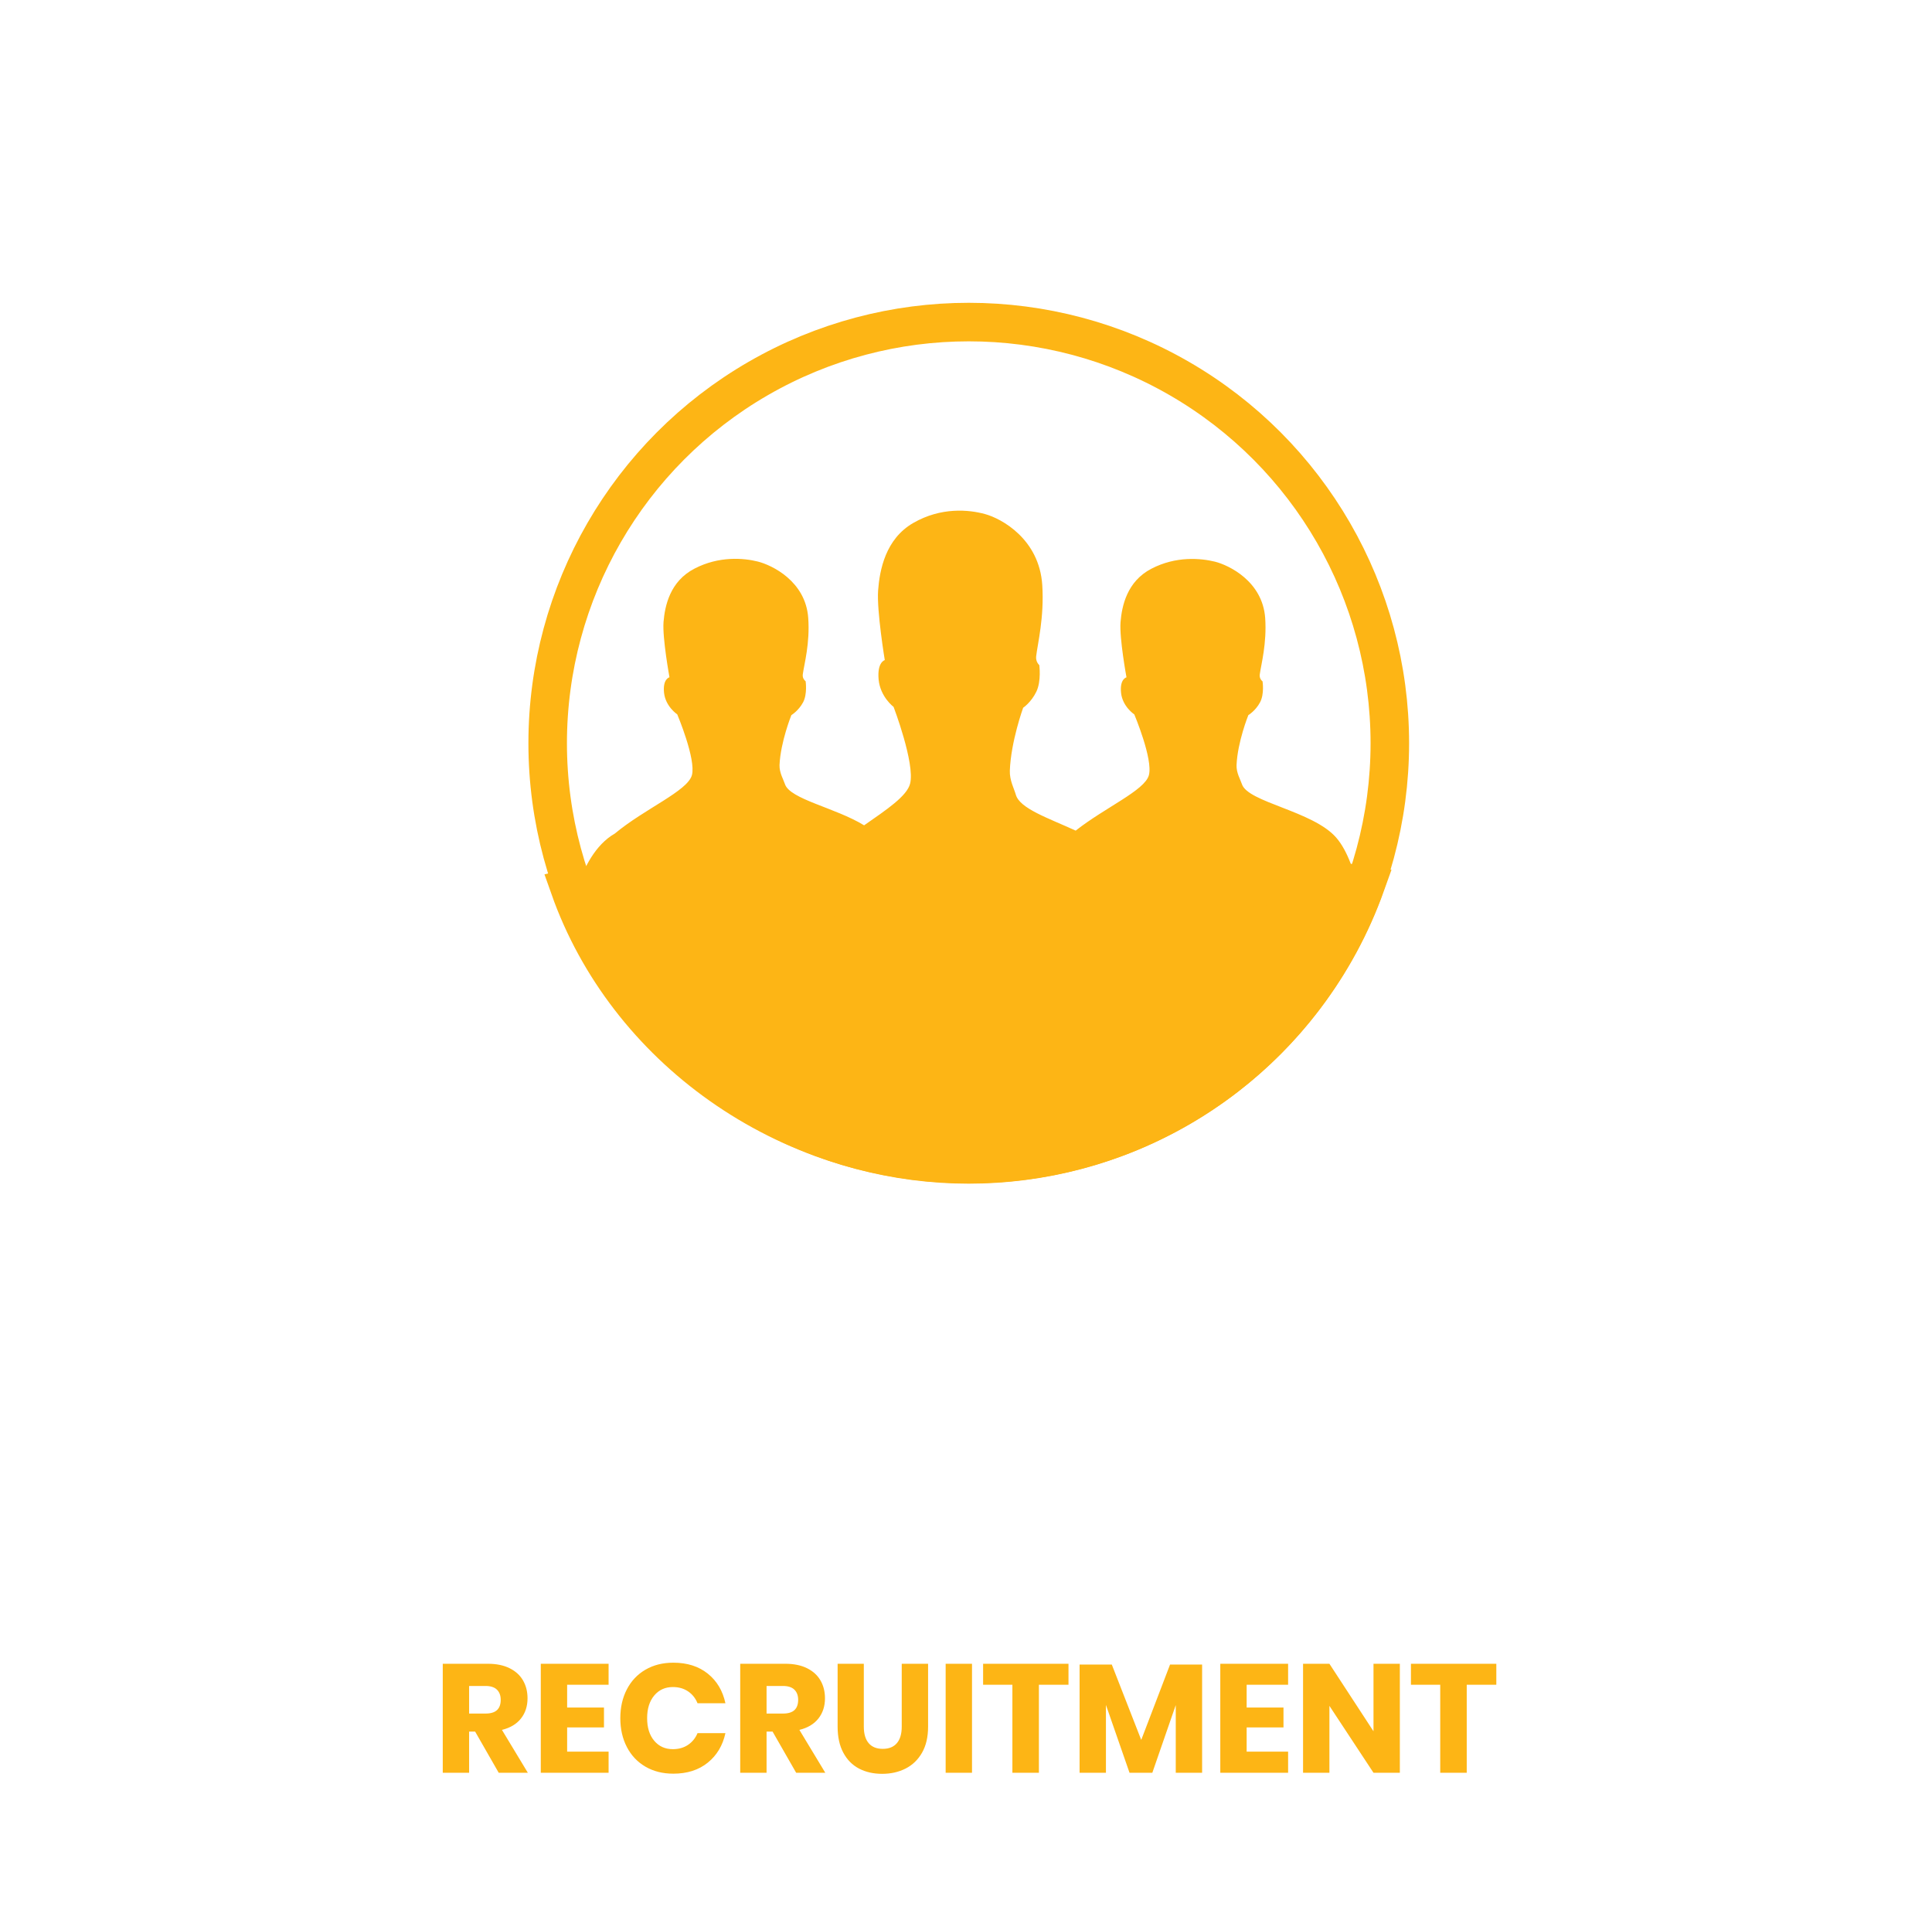
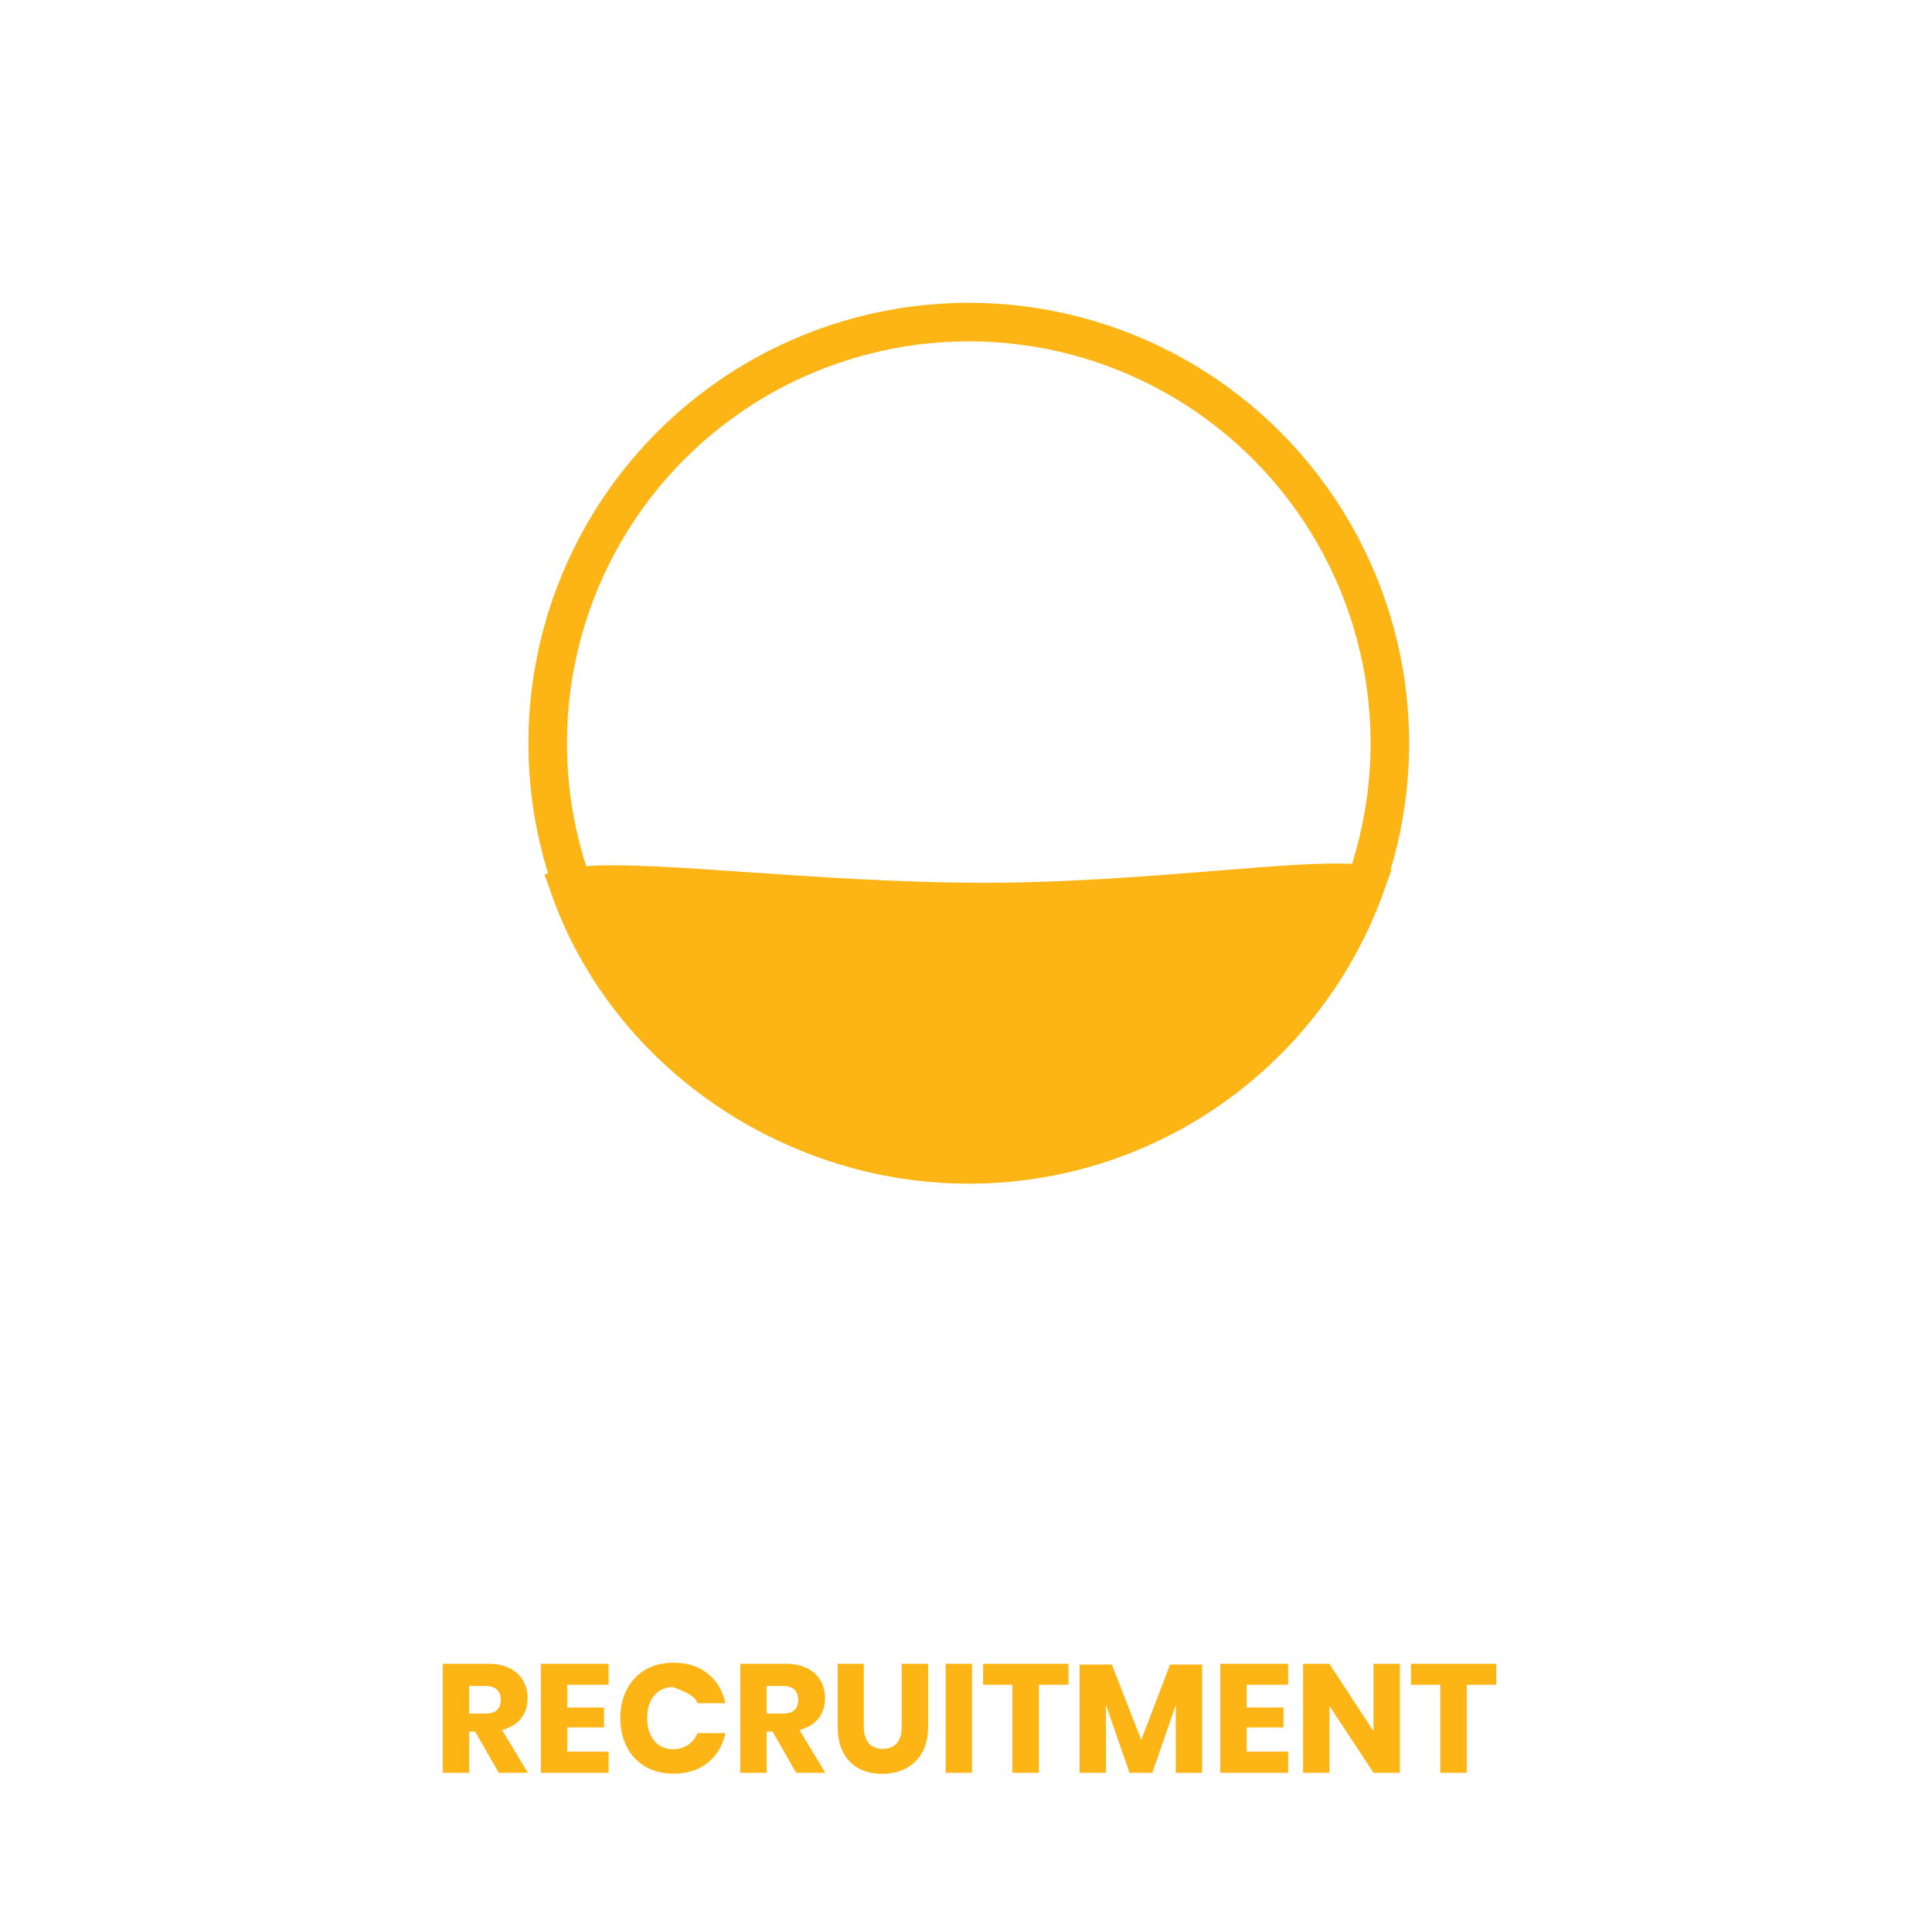
<svg xmlns="http://www.w3.org/2000/svg" width="351px" height="350px" viewBox="0 0 351 350" version="1.1">
  <title>Flipcard - Diversity - Recruitment5</title>
  <g id="Flipcard---Diversity---Recruitment5" stroke="none" stroke-width="1" fill="none" fill-rule="evenodd">
    <g id="Group-2" transform="translate(96, 55)">
      <circle id="Oval-Copy" stroke="#FDB515" stroke-width="7" cx="80" cy="80" r="76.5" />
      <g id="Group" transform="translate(3.594, 37.753)" fill="#FDB515">
        <g id="Group-9" transform="translate(3.597, 0)">
-           <path d="M144.719,75.769 C144.719,75.769 143.799,64.249 139.565,59.387 C135.33,54.529 123.494,52.998 122.434,49.667 C122.168,48.847 121.402,47.612 121.463,46.213 C121.64,42.006 123.606,37.139 123.606,37.139 C123.606,37.139 124.895,36.371 125.721,34.835 C126.552,33.304 126.183,31.004 126.183,31.004 C126.183,31.004 125.562,30.566 125.679,29.751 C125.931,27.899 126.982,24.121 126.664,19.499 C126.183,12.846 120.1,9.906 117.513,9.261 C114.936,8.634 110.458,8.229 106.013,10.537 C101.55,12.841 100.625,17.317 100.383,20.257 C100.159,23.197 101.466,30.279 101.466,30.279 C101.466,30.279 100.219,30.552 100.476,33.077 C100.737,35.603 102.885,37.012 102.885,37.012 C102.885,37.012 106.317,45.153 105.533,48.055 C104.776,50.826 97.647,53.869 92.235,58.119 C87.23,55.829 82.085,54.11 81.366,51.608 C81.076,50.557 80.213,48.993 80.273,47.24 C80.465,41.93 82.692,35.801 82.692,35.801 C82.692,35.801 84.153,34.83 85.096,32.87 C86.021,30.943 85.624,28.05 85.624,28.05 C85.624,28.05 84.942,27.48 85.054,26.462 C85.325,24.14 86.539,19.376 86.166,13.525 C85.624,5.129 78.719,1.425 75.777,0.624 C72.845,-0.186 67.784,-0.681 62.723,2.24 C57.68,5.143 56.62,10.782 56.34,14.505 C56.079,18.213 57.554,27.15 57.554,27.15 C57.554,27.15 56.144,27.485 56.434,30.679 C56.742,33.855 59.156,35.65 59.156,35.65 C59.156,35.65 63.059,45.897 62.158,49.568 C61.593,51.839 57.951,54.265 53.8,57.158 C48.576,53.954 40.284,52.418 39.411,49.657 C39.14,48.833 38.388,47.598 38.43,46.213 C38.617,42.001 40.583,37.139 40.583,37.139 C40.583,37.139 41.871,36.371 42.707,34.825 C43.519,33.299 43.174,30.99 43.174,30.99 C43.174,30.99 42.544,30.547 42.656,29.737 C42.908,27.881 43.982,24.107 43.645,19.48 C43.174,12.823 37.067,9.897 34.49,9.246 C31.912,8.601 27.444,8.215 22.995,10.523 C18.526,12.823 17.597,17.294 17.355,20.248 C17.14,23.178 18.438,30.269 18.438,30.269 C18.438,30.269 17.191,30.543 17.448,33.063 C17.714,35.589 19.848,37.002 19.848,37.002 C19.848,37.002 23.289,45.144 22.514,48.041 C21.715,50.944 13.965,54.11 8.507,58.656 C1.415,62.689 0,75.74 0,75.74 L38.426,75.74 C37.044,80.442 36.656,84.494 36.656,84.494 L106.662,84.494 C106.662,84.494 106.364,80.461 105.374,75.74 L144.719,75.74 L144.719,75.769 Z" id="Fill-7" />
-         </g>
+           </g>
        <path d="M121.602,68.902 C132.244,68.046 141.001,67.32 146.363,67.697 C147.198,67.756 147.932,67.811 148.532,67.922 C143.262,82.677 133.587,95.339 121.094,104.328 C108.534,113.364 93.122,118.685 76.468,118.685 C59.825,118.685 44.156,113.375 31.376,104.358 C18.805,95.487 9.025,83.027 3.891,68.493 C4.74,68.271 5.858,68.159 7.185,68.061 C13.484,67.596 23.7,68.318 35.904,69.157 C48.33,70.01 62.771,71.001 77.282,71.092 C93.054,71.192 108.679,69.94 121.602,68.902 Z" id="Oval-Copy" stroke="#FDB515" stroke-width="7" />
      </g>
    </g>
-     <path d="M85.228,322 L85.228,314.524 L86.32,314.524 L90.604,322 L95.896,322 L91.192,314.216 C92.704,313.843 93.857,313.152 94.65,312.144 C95.443,311.136 95.84,309.913 95.84,308.476 C95.84,307.263 95.569,306.185 95.028,305.242 C94.487,304.299 93.675,303.557 92.592,303.016 C91.509,302.475 90.184,302.204 88.616,302.204 L88.616,302.204 L80.44,302.204 L80.44,322 L85.228,322 Z M88.196,311.248 L85.228,311.248 L85.228,306.236 L88.196,306.236 C89.129,306.236 89.825,306.46 90.282,306.908 C90.739,307.356 90.968,307.972 90.968,308.756 C90.968,309.577 90.744,310.198 90.296,310.618 C89.848,311.038 89.148,311.248 88.196,311.248 L88.196,311.248 Z M110.568,322 L110.568,318.164 L103.036,318.164 L103.036,313.768 L109.728,313.768 L109.728,310.156 L103.036,310.156 L103.036,306.012 L110.568,306.012 L110.568,302.204 L98.248,302.204 L98.248,322 L110.568,322 Z M122.328,322.168 C124.848,322.168 126.934,321.501 128.586,320.166 C130.238,318.831 131.307,317.044 131.792,314.804 L131.792,314.804 L126.724,314.804 C126.351,315.7 125.777,316.409 125.002,316.932 C124.227,317.455 123.308,317.716 122.244,317.716 C120.844,317.716 119.715,317.207 118.856,316.19 C117.997,315.173 117.568,313.805 117.568,312.088 C117.568,310.371 117.997,308.999 118.856,307.972 C119.715,306.945 120.844,306.432 122.244,306.432 C123.308,306.432 124.227,306.693 125.002,307.216 C125.777,307.739 126.351,308.457 126.724,309.372 L126.724,309.372 L131.792,309.372 C131.307,307.113 130.238,305.321 128.586,303.996 C126.934,302.671 124.848,302.008 122.328,302.008 C120.405,302.008 118.716,302.433 117.26,303.282 C115.804,304.131 114.679,305.321 113.886,306.852 C113.093,308.383 112.696,310.128 112.696,312.088 C112.696,314.048 113.093,315.793 113.886,317.324 C114.679,318.855 115.804,320.045 117.26,320.894 C118.716,321.743 120.405,322.168 122.328,322.168 Z M139.268,322 L139.268,314.524 L140.36,314.524 L144.644,322 L149.936,322 L145.232,314.216 C146.744,313.843 147.897,313.152 148.69,312.144 C149.483,311.136 149.88,309.913 149.88,308.476 C149.88,307.263 149.609,306.185 149.068,305.242 C148.527,304.299 147.715,303.557 146.632,303.016 C145.549,302.475 144.224,302.204 142.656,302.204 L142.656,302.204 L134.48,302.204 L134.48,322 L139.268,322 Z M142.236,311.248 L139.268,311.248 L139.268,306.236 L142.236,306.236 C143.169,306.236 143.865,306.46 144.322,306.908 C144.779,307.356 145.008,307.972 145.008,308.756 C145.008,309.577 144.784,310.198 144.336,310.618 C143.888,311.038 143.188,311.248 142.236,311.248 L142.236,311.248 Z M160.268,322.196 C161.855,322.196 163.278,321.874 164.538,321.23 C165.798,320.586 166.792,319.625 167.52,318.346 C168.248,317.067 168.612,315.495 168.612,313.628 L168.612,313.628 L168.612,302.204 L163.824,302.204 L163.824,313.628 C163.824,314.935 163.53,315.933 162.942,316.624 C162.354,317.315 161.5,317.66 160.38,317.66 C159.26,317.66 158.406,317.315 157.818,316.624 C157.23,315.933 156.936,314.935 156.936,313.628 L156.936,313.628 L156.936,302.204 L152.176,302.204 L152.176,313.628 C152.176,315.495 152.521,317.072 153.212,318.36 C153.903,319.648 154.855,320.609 156.068,321.244 C157.281,321.879 158.681,322.196 160.268,322.196 Z M176.592,322 L176.592,302.204 L171.804,302.204 L171.804,322 L176.592,322 Z M188.744,322 L188.744,306.012 L194.12,306.012 L194.12,302.204 L178.608,302.204 L178.608,306.012 L183.928,306.012 L183.928,322 L188.744,322 Z M200.924,322 L200.924,309.68 L205.208,322 L209.352,322 L213.608,309.708 L213.608,322 L218.396,322 L218.396,302.344 L212.572,302.344 L207.336,316.036 L201.988,302.344 L196.136,302.344 L196.136,322 L200.924,322 Z M234.02,322 L234.02,318.164 L226.488,318.164 L226.488,313.768 L233.18,313.768 L233.18,310.156 L226.488,310.156 L226.488,306.012 L234.02,306.012 L234.02,302.204 L221.7,302.204 L221.7,322 L234.02,322 Z M241.524,322 L241.524,309.848 L249.532,322 L254.32,322 L254.32,302.204 L249.532,302.204 L249.532,314.468 L241.524,302.204 L236.736,302.204 L236.736,322 L241.524,322 Z M266.472,322 L266.472,306.012 L271.848,306.012 L271.848,302.204 L256.336,302.204 L256.336,306.012 L261.656,306.012 L261.656,322 L266.472,322 Z" id="RECRUITMENT" fill="#FDB515" fill-rule="nonzero" />
+     <path d="M85.228,322 L85.228,314.524 L86.32,314.524 L90.604,322 L95.896,322 L91.192,314.216 C92.704,313.843 93.857,313.152 94.65,312.144 C95.443,311.136 95.84,309.913 95.84,308.476 C95.84,307.263 95.569,306.185 95.028,305.242 C94.487,304.299 93.675,303.557 92.592,303.016 C91.509,302.475 90.184,302.204 88.616,302.204 L88.616,302.204 L80.44,302.204 L80.44,322 L85.228,322 Z M88.196,311.248 L85.228,311.248 L85.228,306.236 L88.196,306.236 C89.129,306.236 89.825,306.46 90.282,306.908 C90.739,307.356 90.968,307.972 90.968,308.756 C90.968,309.577 90.744,310.198 90.296,310.618 C89.848,311.038 89.148,311.248 88.196,311.248 L88.196,311.248 Z M110.568,322 L110.568,318.164 L103.036,318.164 L103.036,313.768 L109.728,313.768 L109.728,310.156 L103.036,310.156 L103.036,306.012 L110.568,306.012 L110.568,302.204 L98.248,302.204 L98.248,322 L110.568,322 Z M122.328,322.168 C124.848,322.168 126.934,321.501 128.586,320.166 C130.238,318.831 131.307,317.044 131.792,314.804 L131.792,314.804 L126.724,314.804 C126.351,315.7 125.777,316.409 125.002,316.932 C124.227,317.455 123.308,317.716 122.244,317.716 C120.844,317.716 119.715,317.207 118.856,316.19 C117.997,315.173 117.568,313.805 117.568,312.088 C117.568,310.371 117.997,308.999 118.856,307.972 C119.715,306.945 120.844,306.432 122.244,306.432 C125.777,307.739 126.351,308.457 126.724,309.372 L126.724,309.372 L131.792,309.372 C131.307,307.113 130.238,305.321 128.586,303.996 C126.934,302.671 124.848,302.008 122.328,302.008 C120.405,302.008 118.716,302.433 117.26,303.282 C115.804,304.131 114.679,305.321 113.886,306.852 C113.093,308.383 112.696,310.128 112.696,312.088 C112.696,314.048 113.093,315.793 113.886,317.324 C114.679,318.855 115.804,320.045 117.26,320.894 C118.716,321.743 120.405,322.168 122.328,322.168 Z M139.268,322 L139.268,314.524 L140.36,314.524 L144.644,322 L149.936,322 L145.232,314.216 C146.744,313.843 147.897,313.152 148.69,312.144 C149.483,311.136 149.88,309.913 149.88,308.476 C149.88,307.263 149.609,306.185 149.068,305.242 C148.527,304.299 147.715,303.557 146.632,303.016 C145.549,302.475 144.224,302.204 142.656,302.204 L142.656,302.204 L134.48,302.204 L134.48,322 L139.268,322 Z M142.236,311.248 L139.268,311.248 L139.268,306.236 L142.236,306.236 C143.169,306.236 143.865,306.46 144.322,306.908 C144.779,307.356 145.008,307.972 145.008,308.756 C145.008,309.577 144.784,310.198 144.336,310.618 C143.888,311.038 143.188,311.248 142.236,311.248 L142.236,311.248 Z M160.268,322.196 C161.855,322.196 163.278,321.874 164.538,321.23 C165.798,320.586 166.792,319.625 167.52,318.346 C168.248,317.067 168.612,315.495 168.612,313.628 L168.612,313.628 L168.612,302.204 L163.824,302.204 L163.824,313.628 C163.824,314.935 163.53,315.933 162.942,316.624 C162.354,317.315 161.5,317.66 160.38,317.66 C159.26,317.66 158.406,317.315 157.818,316.624 C157.23,315.933 156.936,314.935 156.936,313.628 L156.936,313.628 L156.936,302.204 L152.176,302.204 L152.176,313.628 C152.176,315.495 152.521,317.072 153.212,318.36 C153.903,319.648 154.855,320.609 156.068,321.244 C157.281,321.879 158.681,322.196 160.268,322.196 Z M176.592,322 L176.592,302.204 L171.804,302.204 L171.804,322 L176.592,322 Z M188.744,322 L188.744,306.012 L194.12,306.012 L194.12,302.204 L178.608,302.204 L178.608,306.012 L183.928,306.012 L183.928,322 L188.744,322 Z M200.924,322 L200.924,309.68 L205.208,322 L209.352,322 L213.608,309.708 L213.608,322 L218.396,322 L218.396,302.344 L212.572,302.344 L207.336,316.036 L201.988,302.344 L196.136,302.344 L196.136,322 L200.924,322 Z M234.02,322 L234.02,318.164 L226.488,318.164 L226.488,313.768 L233.18,313.768 L233.18,310.156 L226.488,310.156 L226.488,306.012 L234.02,306.012 L234.02,302.204 L221.7,302.204 L221.7,322 L234.02,322 Z M241.524,322 L241.524,309.848 L249.532,322 L254.32,322 L254.32,302.204 L249.532,302.204 L249.532,314.468 L241.524,302.204 L236.736,302.204 L236.736,322 L241.524,322 Z M266.472,322 L266.472,306.012 L271.848,306.012 L271.848,302.204 L256.336,302.204 L256.336,306.012 L261.656,306.012 L261.656,322 L266.472,322 Z" id="RECRUITMENT" fill="#FDB515" fill-rule="nonzero" />
  </g>
</svg>